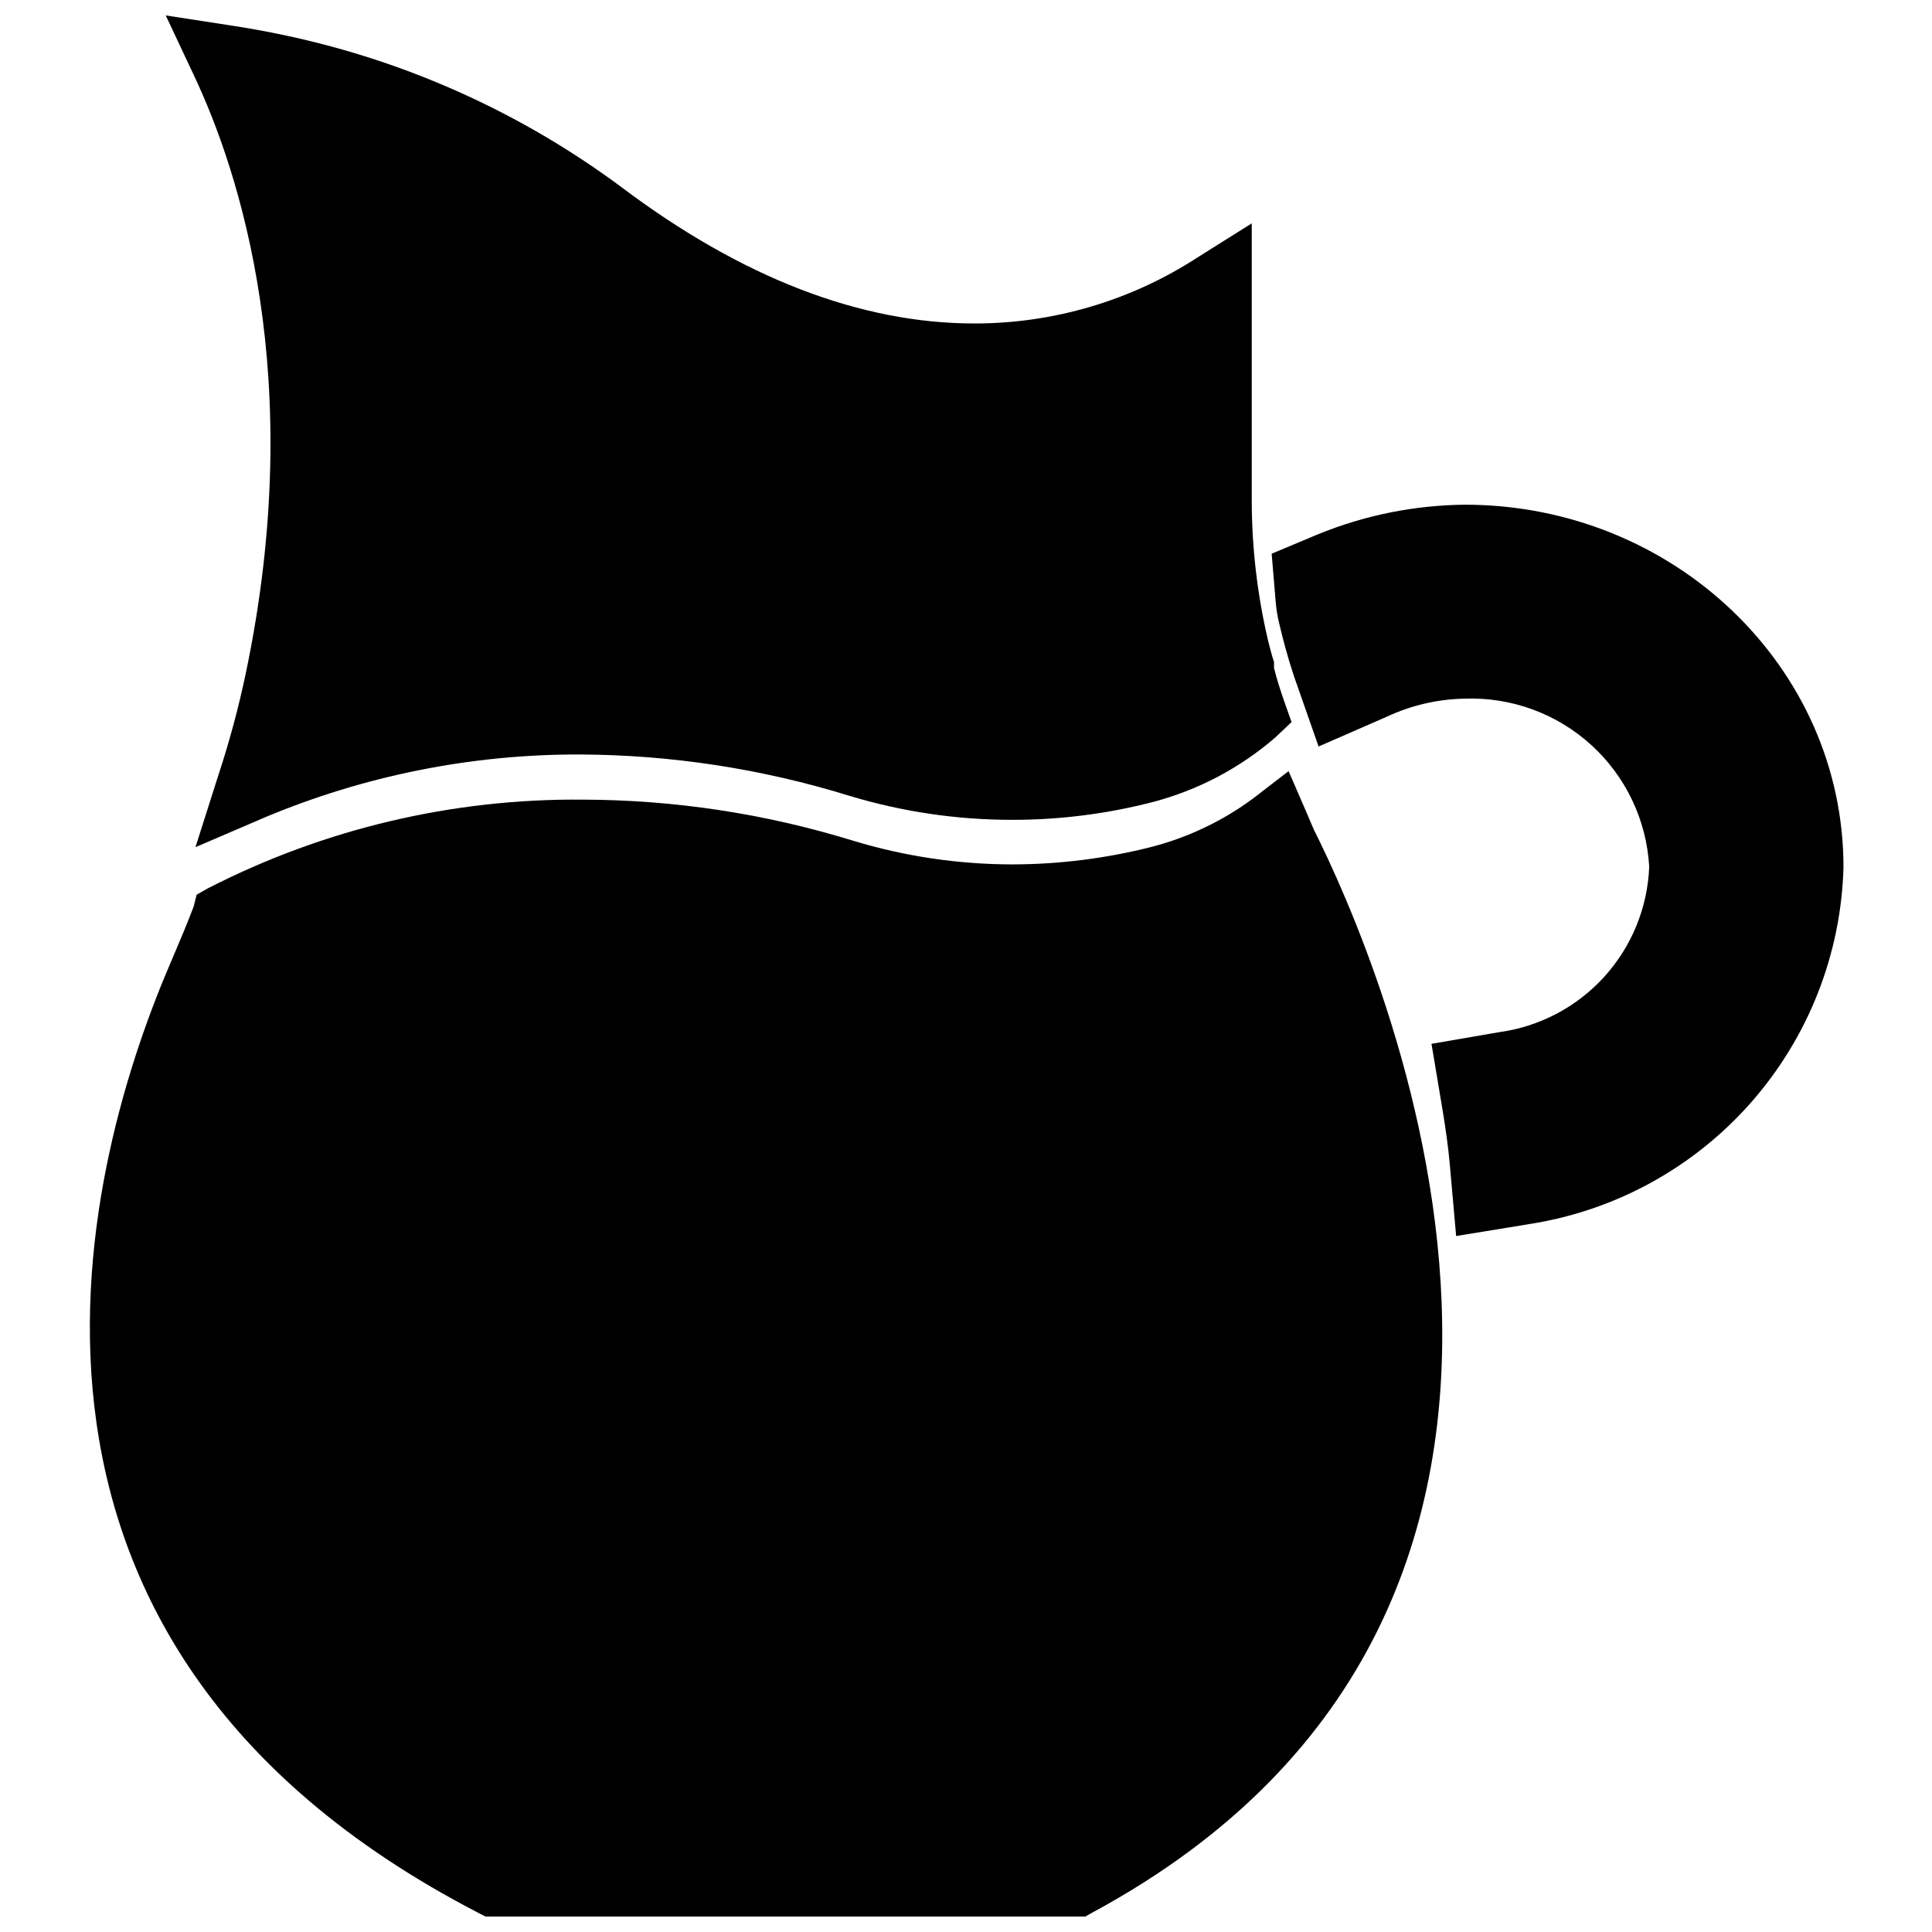
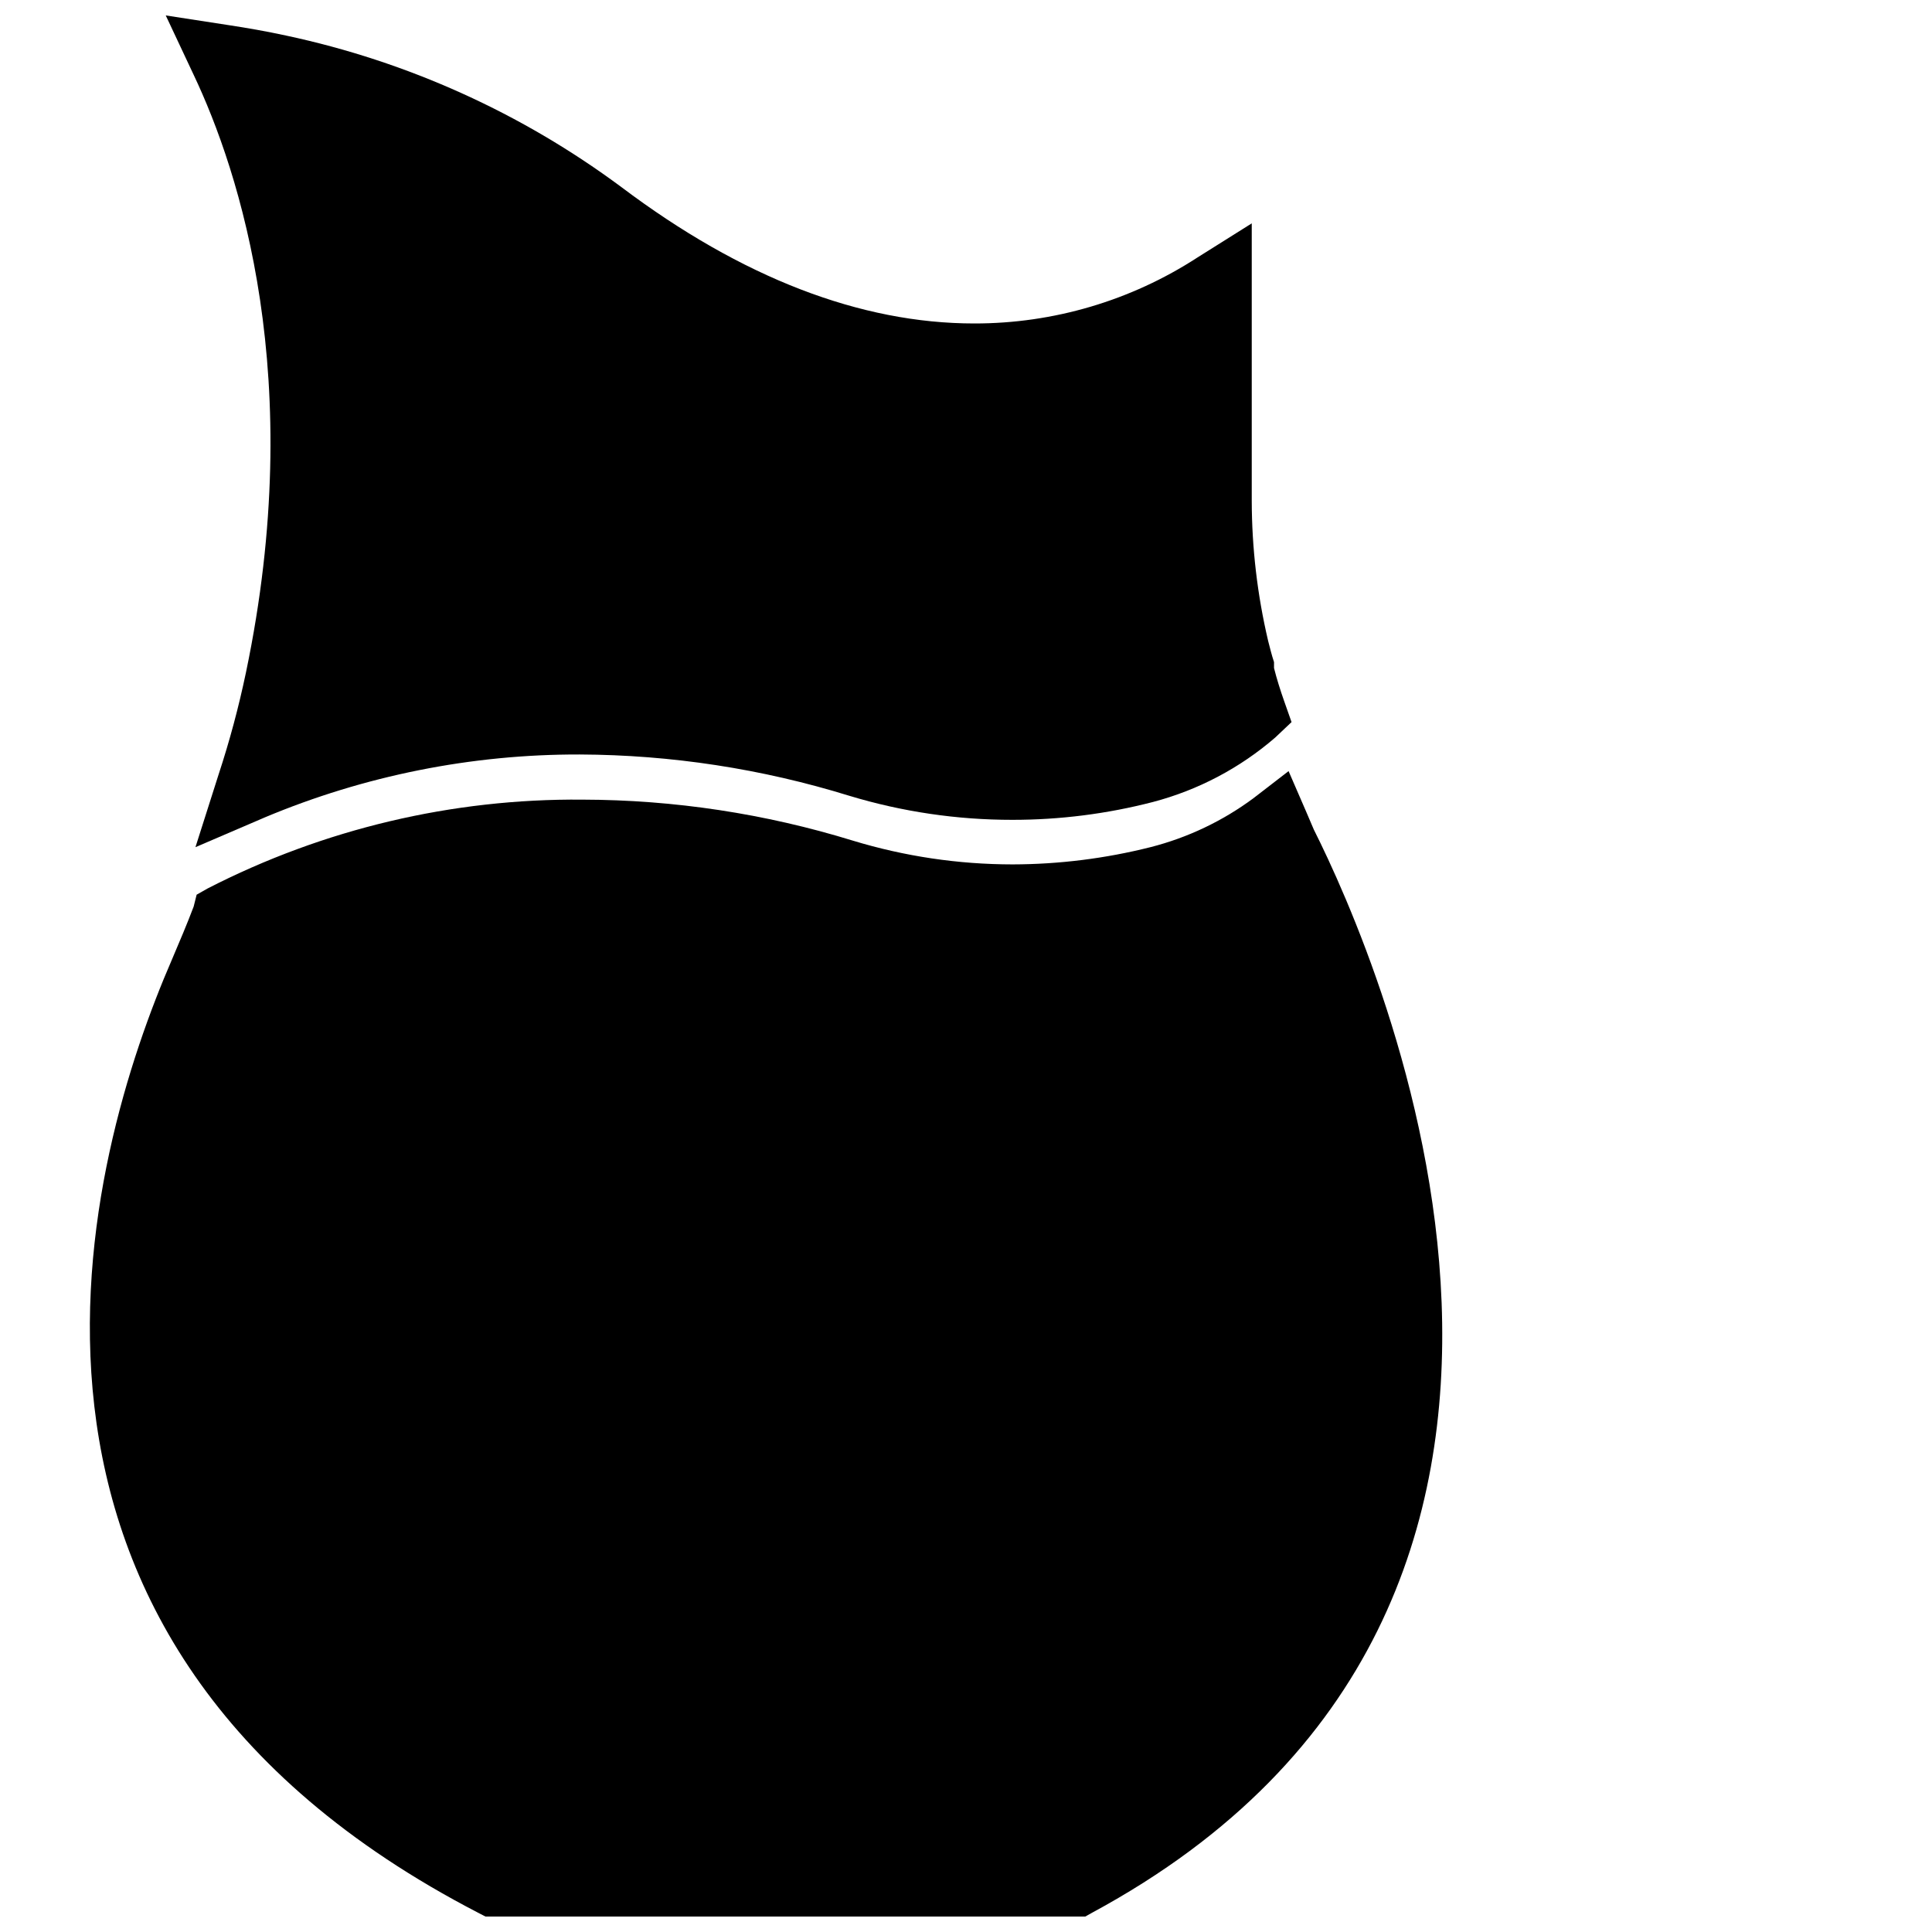
<svg xmlns="http://www.w3.org/2000/svg" width="800px" height="800px" version="1.1" viewBox="144 144 512 512">
  <defs>
    <clipPath id="b">
      <path d="m187 148.09h300v220.91h-300z" />
    </clipPath>
    <clipPath id="a">
      <path d="m167 348h360v303.9h-360z" />
    </clipPath>
  </defs>
  <g clip-path="url(#b)">
    <path d="m209.18 322.22c-1.91 9.129-4.328 18.141-7.242 27l-6.141 19.289 18.344-7.871v-0.004c26.445-11.09 54.844-16.766 83.523-16.688 24.207 0.102 48.27 3.789 71.398 10.941 14.012 4.242 28.574 6.391 43.215 6.379 12.562 0.008 25.074-1.578 37.234-4.723 11.977-3.144 23.07-8.988 32.434-17.086l4.328-4.094-1.969-5.59c-1.023-2.914-1.969-5.902-2.676-8.738v-1.574c-0.629-1.891-1.102-3.856-1.574-5.668l0.004 0.004c-2.856-12.152-4.309-24.594-4.332-37.078v-73.523l-14.406 9.051c-17.598 11.43-38.133 17.5-59.117 17.477-30.148 0-61.637-12.121-93.52-36.133-26.379-19.59-56.664-33.285-88.797-40.148-5.434-1.18-10.469-2.047-15.113-2.754l-16.848-2.598 7.398 15.742c12.125 25.586 30.152 80.531 13.855 158.39z" />
  </g>
  <g clip-path="url(#a)">
    <path d="m490.13 359.06-4.644-10.707-9.289 7.164v0.004c-8.172 6.066-17.453 10.477-27.316 12.988-11.941 3.008-24.211 4.539-36.523 4.566-14.352-0.004-28.625-2.125-42.352-6.301-23.211-7.152-47.352-10.812-71.637-10.863-34.531-0.309-68.625 7.766-99.344 23.539l-2.914 1.652-0.789 3.148c-1.73 4.566-3.699 9.211-5.746 14.012-22.434 51.719-59.512 179.88 81.238 252.69l1.969 1.023h158.7l1.969-1.102c151.77-81.949 75.57-253.48 58.727-287.02z" />
  </g>
-   <path d="m532.17 277.75c-13.367 0.133-26.59 2.805-38.965 7.871l-12.203 5.117 1.102 13.145 0.004 0.004c0.164 1.859 0.48 3.699 0.941 5.508 0.867 3.699 2.125 8.582 3.856 13.777l6.535 18.656 18.027-7.871c6.488-3.043 13.543-4.68 20.703-4.805 12.359-0.449 24.406 3.965 33.547 12.293 9.141 8.332 14.648 19.918 15.34 32.266-0.422 10.836-4.66 21.18-11.961 29.199-7.301 8.023-17.199 13.207-27.949 14.648l-17.789 3.07 2.992 17.871c0.789 4.879 1.418 9.289 1.812 13.539l1.73 19.523 19.285-3.148-0.004-0.004c22.754-3.508 43.551-14.883 58.785-32.141 15.23-17.262 23.93-39.312 24.582-62.324 0.078-53.137-45.027-96.195-100.37-96.195z" />
</svg>